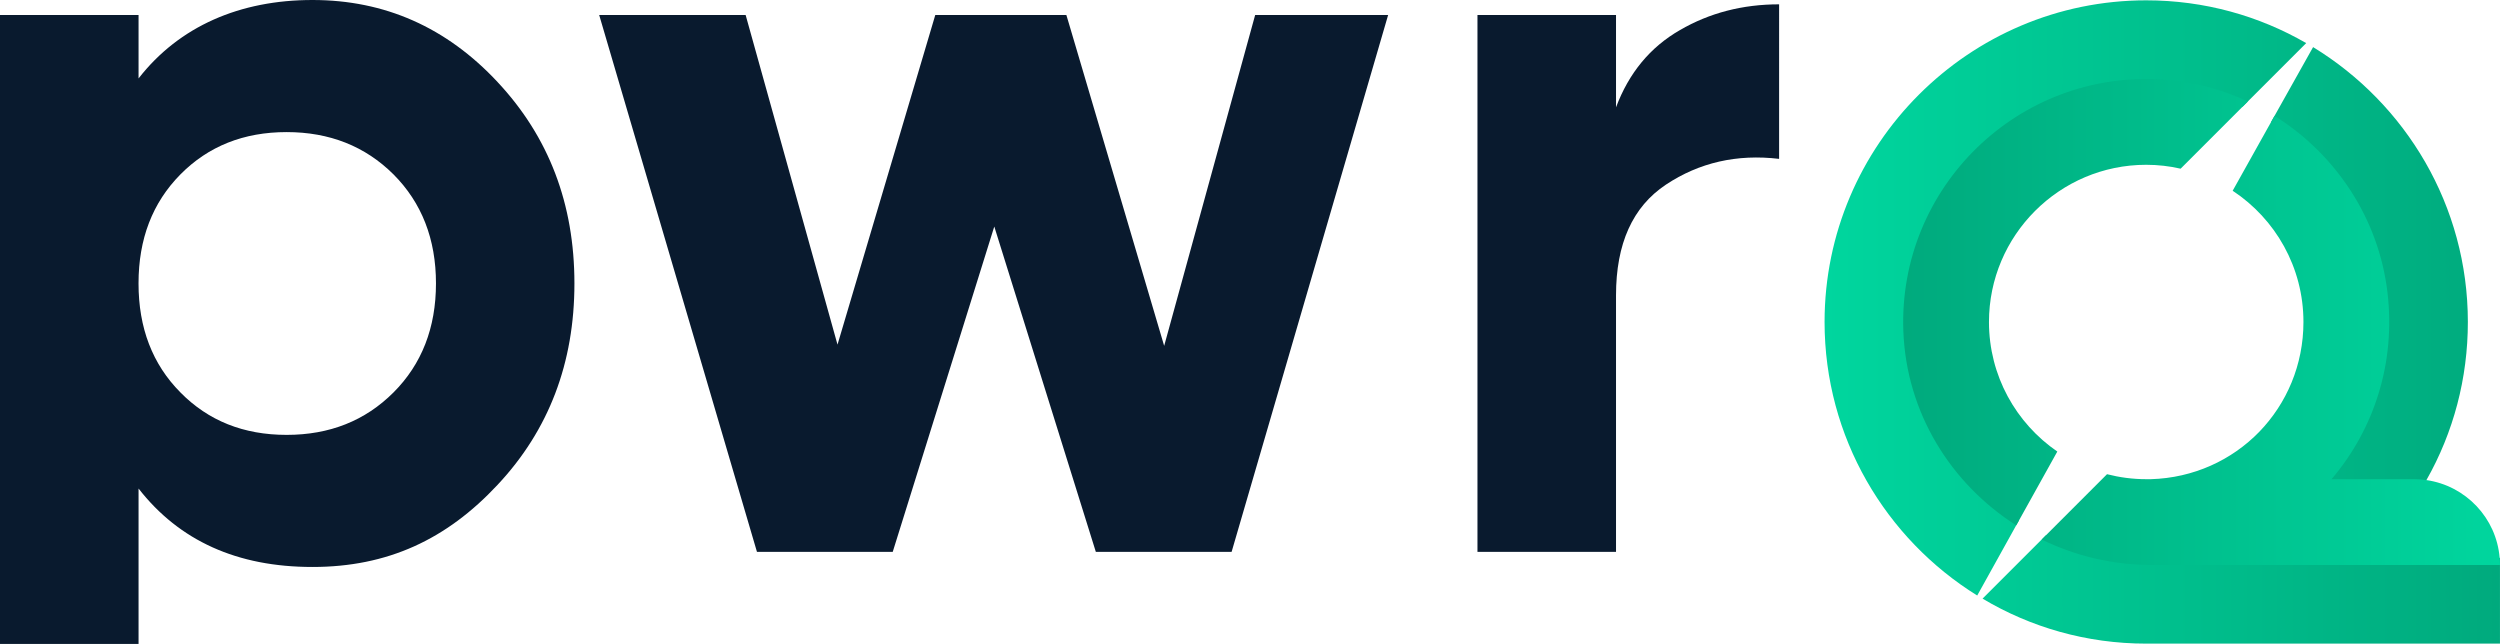
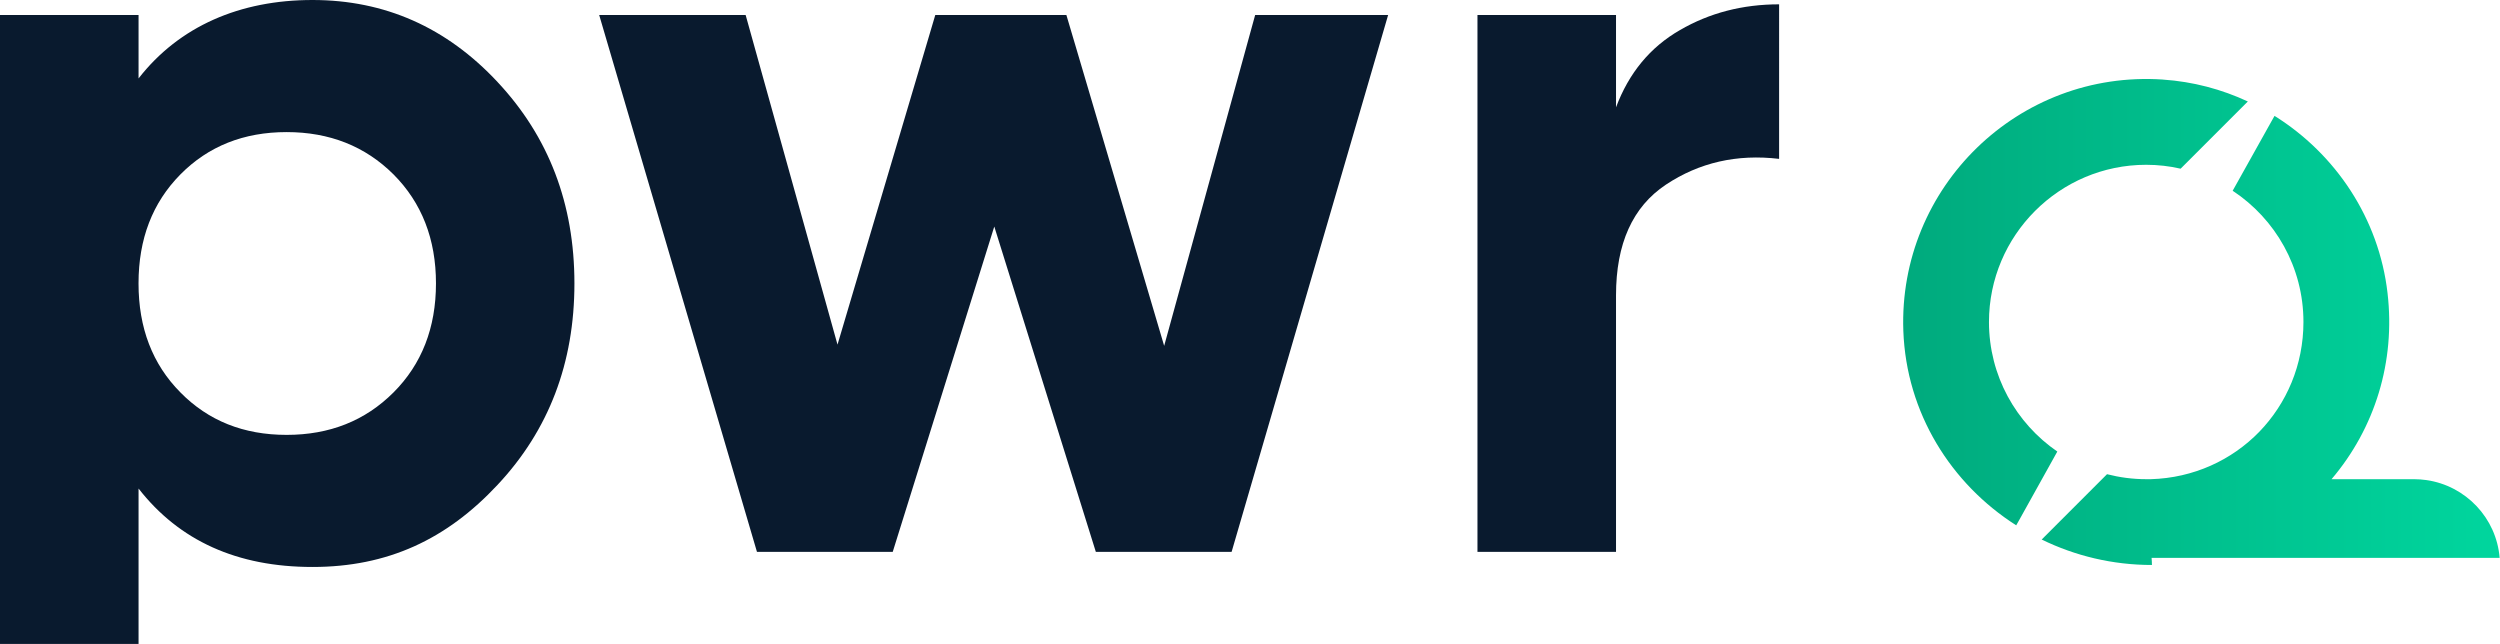
<svg xmlns="http://www.w3.org/2000/svg" id="Layer_2" data-name="Layer 2" viewBox="0 0 982.29 253.02">
  <defs>
    <linearGradient id="linear-gradient" x1="716.9" y1="129.49" x2="982.28" y2="129.49" gradientTransform="translate(0 256) scale(1 -1)" gradientUnits="userSpaceOnUse">
      <stop offset="0" stop-color="#00d69e" />
      <stop offset="1" stop-color="#00aa7d" />
    </linearGradient>
    <linearGradient id="linear-gradient-2" x1="747.788" y1="129.487" x2="982.29" y2="129.487" gradientTransform="translate(0 256) scale(1 -1)" gradientUnits="userSpaceOnUse">
      <stop offset="0" stop-color="#00aa7d" />
      <stop offset="1" stop-color="#00d69e" />
    </linearGradient>
  </defs>
  <g id="Layer_2-2" data-name="Layer 2">
    <g id="Layer_1-2" data-name="Layer 1-2">
-       <path d="M843.28.13c-69.67,0-126.38,56.71-126.38,126.38,0,45.31,24.01,85.17,59.98,107.48l15.32-27.59,1.09-1.92c-25.67-16.46-42.69-45.27-42.69-77.97,0-51.12,41.6-92.68,92.68-92.68,13.49,0,26.28,2.88,37.85,8.12l25.01-25.01C887.63,6.24,866.16.13,843.28.13ZM929.24,219.19c1.44-1.35,2.88-2.75,4.28-4.19,7.86-7.99,14.49-16.85,19.86-26.37,10.65-18.77,16.28-40.03,16.28-62.12,0-45.71-24.4-85.78-60.81-108l-15.15,27.02-1.35,2.4c26.19,16.37,43.61,45.44,43.61,78.58,0,50.07-40.73,91.63-90.76,92.64v.04h-1.92c-14.1,0-27.46-3.14-39.42-8.86l-24.88,24.88c18.86,11.26,40.86,17.68,64.3,17.68h139v-33.7h-53.04l-0-0Z" fill="url(#linear-gradient)" />
-       <path d="M849.87,31.26c-56.79-3.84-104.03,42.3-102.02,98.75,1.18,32.26,18.73,60.07,44.35,76.4l1.09-1.92,15.06-27.07c-16.2-11.13-26.85-29.77-26.85-50.9,0-34.05,27.72-61.77,61.77-61.77,4.63,0,9.17.52,13.53,1.53l26.41-26.41c-10.3-4.8-21.57-7.81-33.35-8.6l.01-.01ZM982.15,219.19c-1.27-15.67-13.31-28.33-28.77-30.56-1.57-.22-3.19-.35-4.8-.35h-32.48c17.07-20.08,25.14-46.19,22-73.12-3.36-29.34-20.43-54.66-44.4-69.63l-1.35,2.4-15.1,27.02c16.76,11.04,27.81,30.04,27.81,51.56,0,16.85-6.59,32.04-17.37,43.17-10.78,11.09-25.8,18.12-42.61,18.6h-1.79c-5.33,0-10.48-.7-15.41-1.96l-25.67,25.67c13.14,6.42,27.85,10,43.31,10h136.77c0-.96-.04-1.88-.13-2.79l-.01-.01Z" fill="url(#linear-gradient-2)" />
+       <path d="M849.87,31.26c-56.79-3.84-104.03,42.3-102.02,98.75,1.18,32.26,18.73,60.07,44.35,76.4l1.09-1.92,15.06-27.07c-16.2-11.13-26.85-29.77-26.85-50.9,0-34.05,27.72-61.77,61.77-61.77,4.63,0,9.17.52,13.53,1.53l26.41-26.41c-10.3-4.8-21.57-7.81-33.35-8.6l.01-.01ZM982.15,219.19c-1.27-15.67-13.31-28.33-28.77-30.56-1.57-.22-3.19-.35-4.8-.35h-32.48c17.07-20.08,25.14-46.19,22-73.12-3.36-29.34-20.43-54.66-44.4-69.63l-1.35,2.4-15.1,27.02c16.76,11.04,27.81,30.04,27.81,51.56,0,16.85-6.59,32.04-17.37,43.17-10.78,11.09-25.8,18.12-42.61,18.6h-1.79c-5.33,0-10.48-.7-15.41-1.96l-25.67,25.67c13.14,6.42,27.85,10,43.31,10c0-.96-.04-1.88-.13-2.79l-.01-.01Z" fill="url(#linear-gradient-2)" />
      <path d="M195.53,32.26C175.45,10.74,151.18,0,122.76,0s-52.3,10.26-68.32,30.82V5.89H0v247.13h54.44v-61.07c16.02,20.56,38.81,30.82,68.32,30.82s52.69-10.78,72.77-32.3c20.12-21.48,30.17-47.85,30.17-79.1s-10.04-57.58-30.17-79.1v-.01ZM154.62,154.19c-11.13,11.13-25.1,16.68-42,16.68s-30.78-5.54-41.73-16.68c-11-11.09-16.46-25.36-16.46-42.83s5.46-31.69,16.46-42.83c10.96-11.09,24.88-16.63,41.73-16.63s30.86,5.54,42,16.63c11.09,11.13,16.68,25.41,16.68,42.83s-5.59,31.74-16.68,42.83Z" fill="#091a2e" />
      <path d="M493.17,5.89l-35.75,130L419,5.89h-51.51l-38.42,129.52L292.97,5.89h-57.54l61.99,210.94h53.35l39.9-127.82,39.9,127.82h53.35L545.42,5.89h-52.25 0Z" fill="#091a2e" />
      <path d="M660.06,11.83c-11.7,6.72-20.04,16.85-25.1,30.34V5.89h-54.44v210.94h54.44v-100.8c0-20.26,6.5-34.75,19.6-43.48,13.1-8.69,27.9-12.09,44.48-10.13V1.7c-14.32,0-27.33,3.36-38.98,10.13Z" fill="#091a2e" />
    </g>
  </g>
</svg>